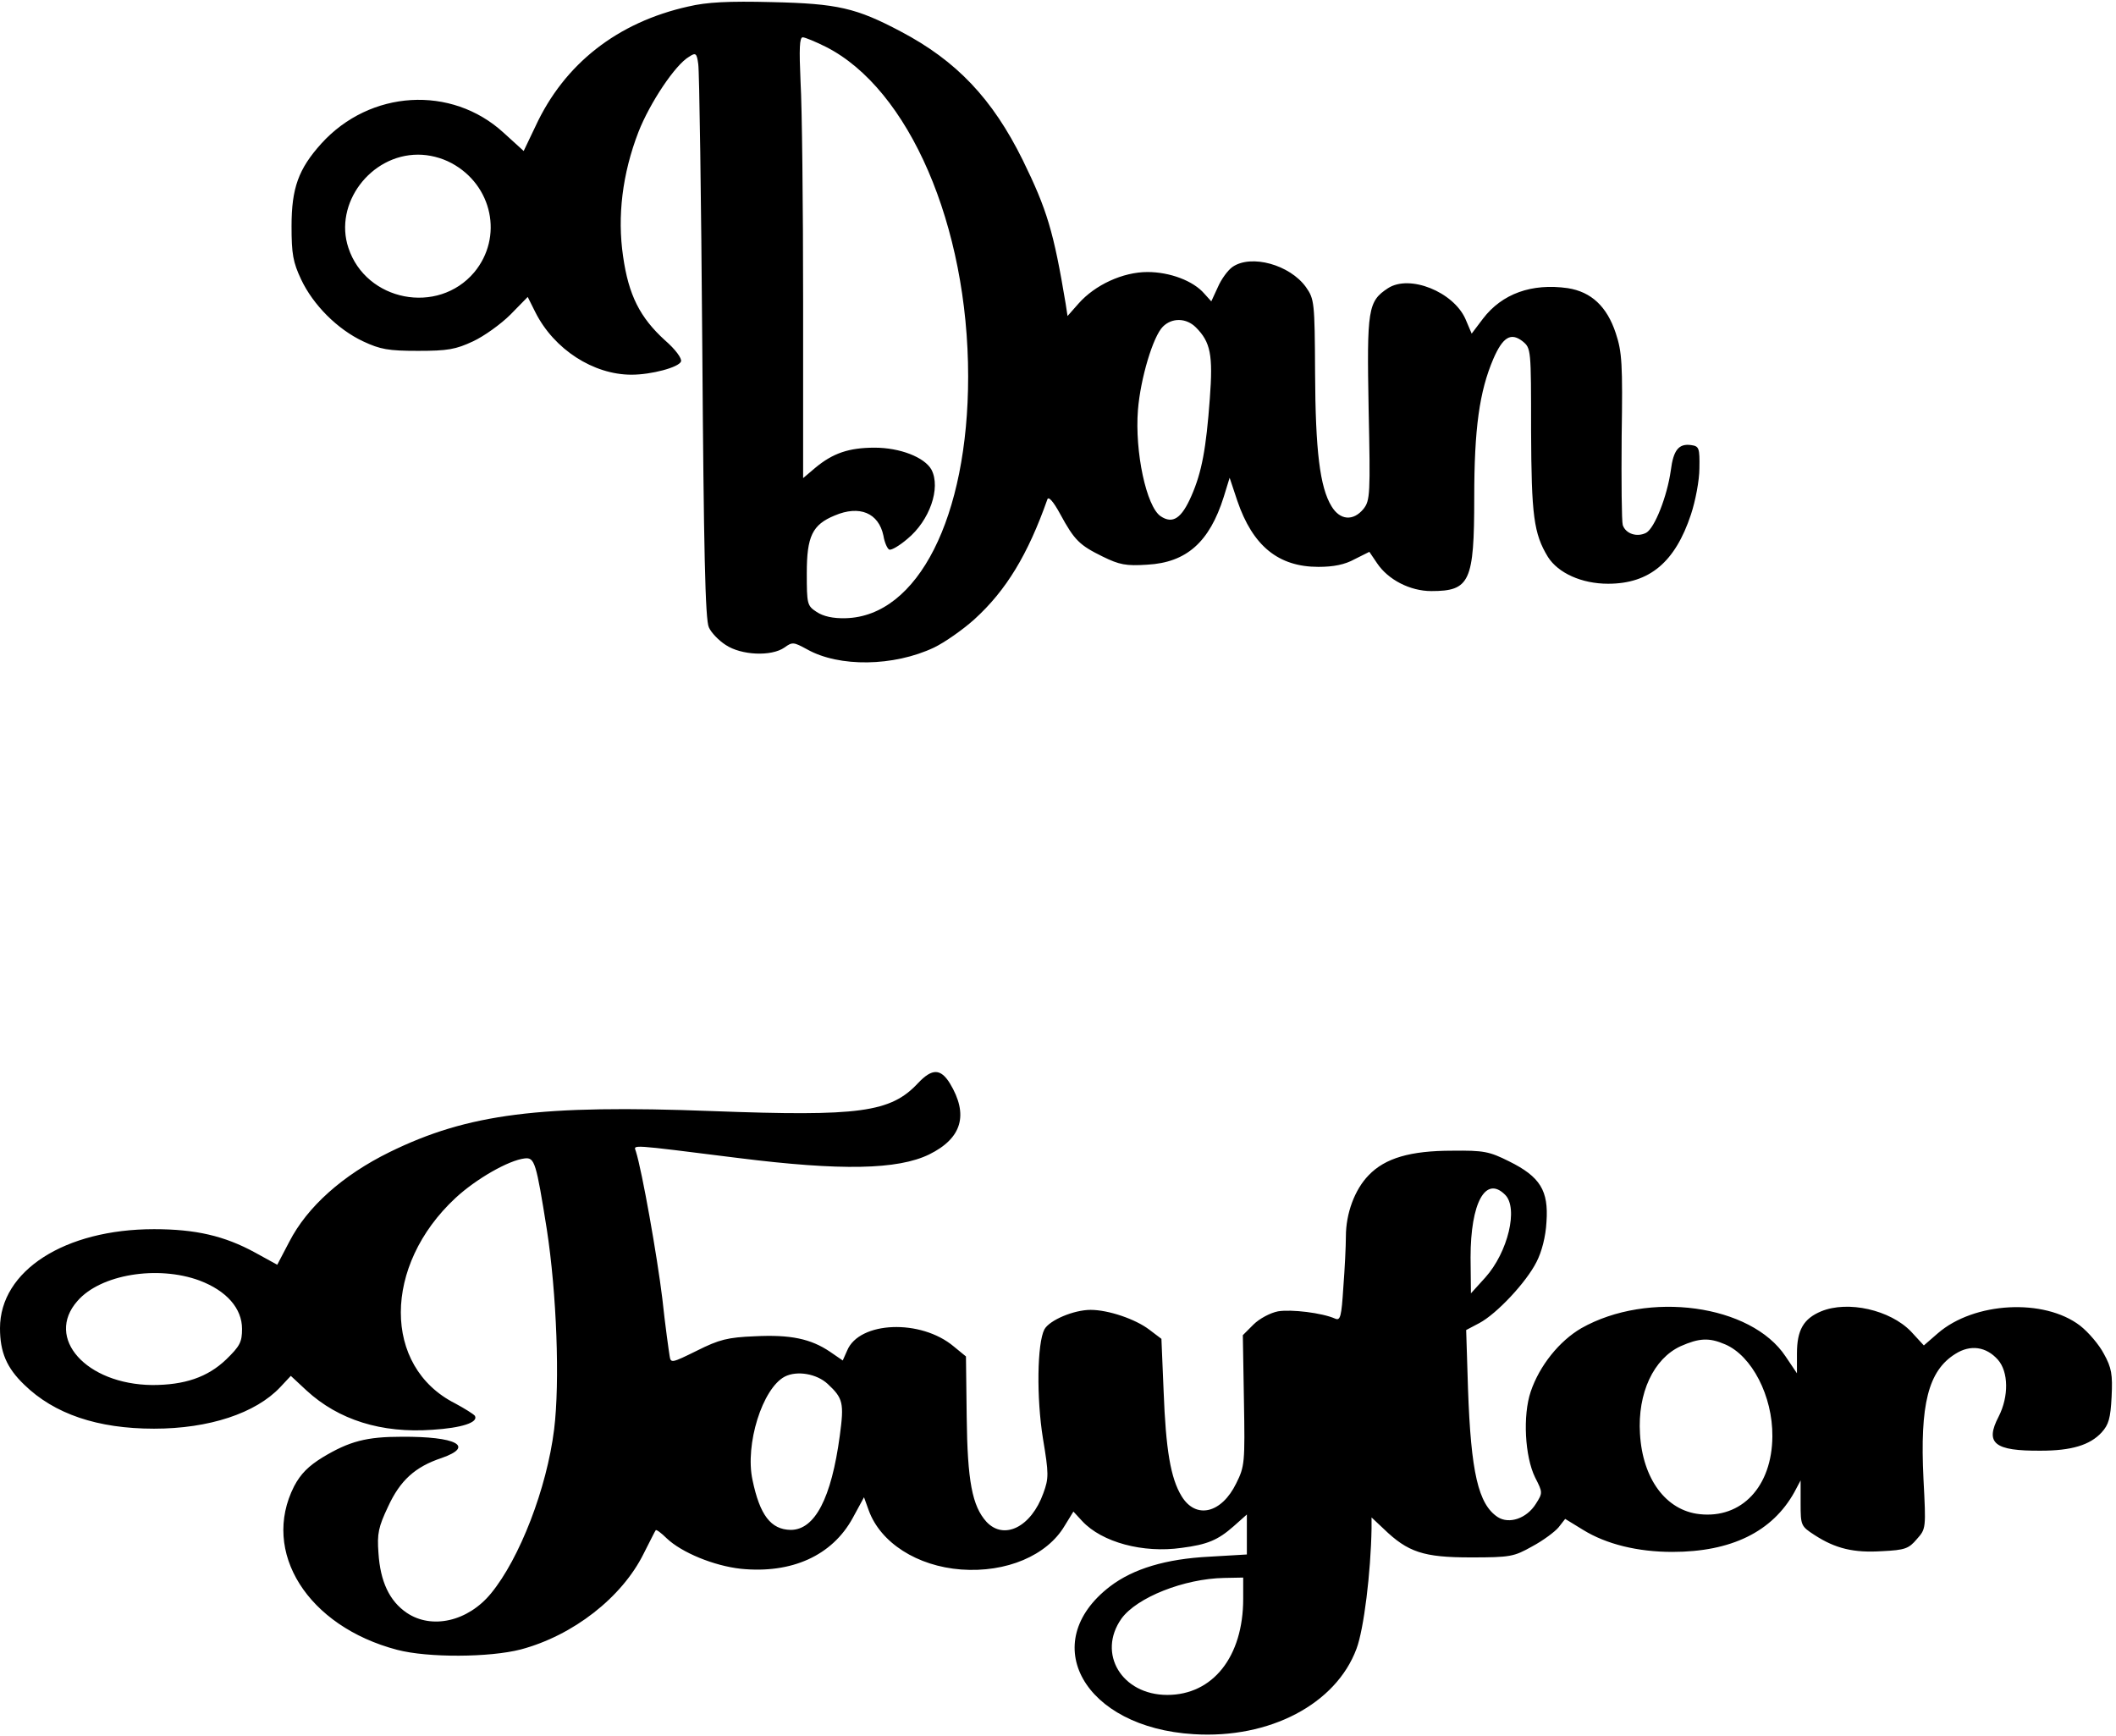
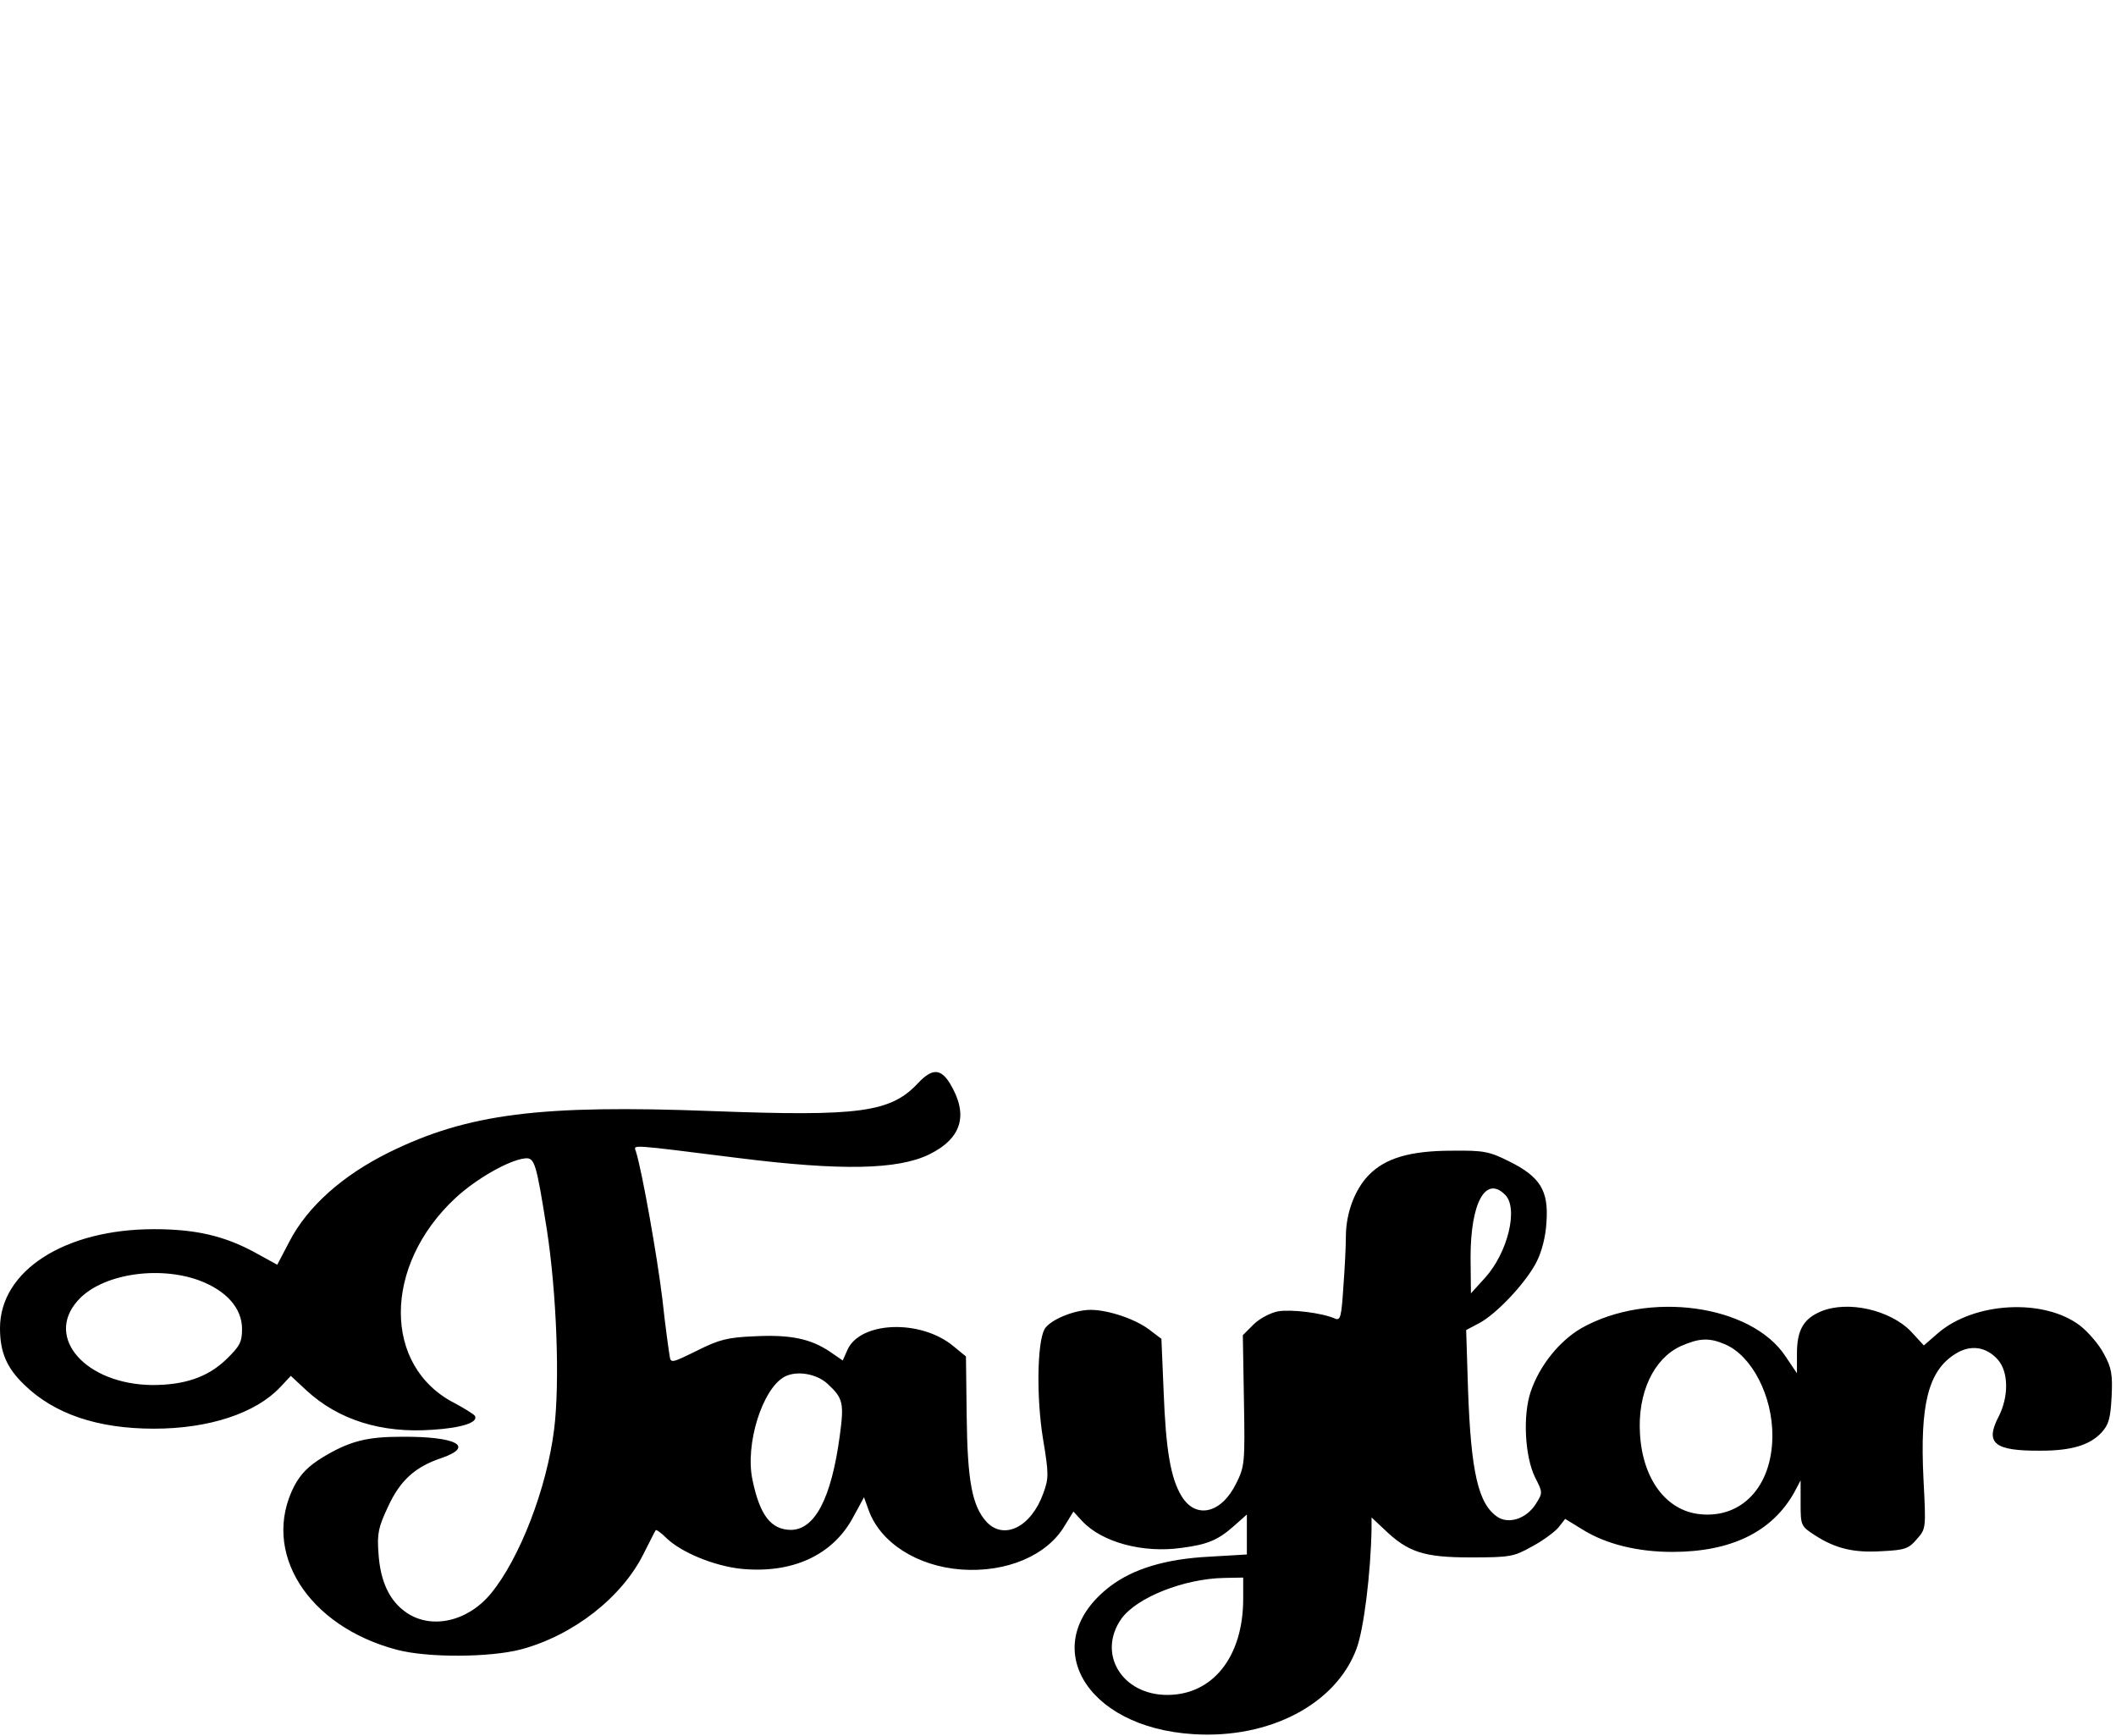
<svg xmlns="http://www.w3.org/2000/svg" version="1.0" width="152.408mm" height="125.028mm" viewBox="0 0 577 473" preserveAspectRatio="xMidYMid meet">
  <g transform="translate(0,473) scale(0.1,-0.1)" fill="#000000" stroke="none">
-     <path d="M1877 4714 c-193 -43 -338 -156 -417 -327 l-32 -67 -55 50 c-142 130 -364 117 -497 -30 -62 -69 -81 -121 -81 -225 0 -76 4 -98 26 -145 33 -70 99 -136 169 -169 47 -22 69 -26 150 -26 81 0 103 4 150 26 30 14 76 47 102 73 l47 48 21 -42 c51 -101 158 -170 262 -170 54 0 129 20 135 36 3 8 -15 33 -44 58 -68 62 -99 123 -114 229 -16 109 -2 225 42 339 31 79 100 183 138 205 18 12 21 10 25 -20 3 -17 8 -365 11 -771 4 -554 8 -745 18 -765 6 -14 27 -36 46 -48 42 -28 124 -32 160 -7 22 16 25 15 62 -5 87 -49 236 -47 346 5 29 14 79 49 110 77 87 79 146 177 199 327 3 9 16 -5 35 -40 39 -72 53 -85 116 -116 45 -22 63 -26 122 -22 106 6 169 61 208 185 l16 52 21 -63 c42 -123 112 -180 221 -180 41 0 72 6 99 21 l40 20 21 -31 c30 -45 90 -76 148 -76 105 0 117 25 117 255 0 188 14 289 52 378 26 60 48 73 80 48 23 -19 23 -21 23 -243 1 -232 7 -281 46 -345 28 -44 92 -73 164 -73 113 0 183 59 226 189 12 36 23 93 23 126 1 55 -1 60 -22 63 -34 5 -49 -13 -56 -69 -10 -71 -44 -157 -67 -170 -25 -13 -56 -3 -64 21 -3 10 -4 119 -3 242 3 197 1 230 -16 281 -24 73 -67 113 -131 123 -98 14 -179 -15 -231 -83 l-31 -41 -17 40 c-33 74 -152 122 -211 84 -55 -36 -58 -57 -53 -329 5 -234 4 -250 -14 -273 -28 -34 -64 -31 -87 7 -32 52 -44 152 -45 364 -1 194 -2 201 -25 234 -44 61 -149 90 -200 55 -13 -9 -31 -34 -40 -55 l-18 -39 -19 21 c-30 35 -94 59 -155 59 -67 0 -143 -35 -188 -86 l-30 -34 -5 33 c-33 198 -51 257 -117 392 -83 168 -181 271 -333 351 -121 64 -172 76 -351 80 -118 3 -178 0 -228 -12z m375 -110 c227 -115 388 -488 388 -899 0 -383 -137 -654 -334 -659 -34 -1 -61 5 -79 17 -26 17 -27 21 -27 106 0 100 15 132 76 157 68 29 120 7 133 -55 3 -19 11 -36 16 -38 6 -2 28 11 49 29 61 50 92 139 66 189 -19 34 -86 60 -155 60 -70 0 -114 -15 -162 -55 l-33 -28 0 480 c0 263 -3 534 -7 600 -4 91 -3 122 6 122 6 0 35 -12 63 -26z m-1021 -317 c112 -60 142 -202 62 -298 -99 -117 -295 -79 -343 67 -40 120 60 254 190 254 30 0 63 -8 91 -23z m2030 -448 c40 -40 47 -75 38 -194 -10 -137 -22 -201 -50 -265 -27 -62 -51 -78 -84 -56 -39 26 -71 176 -62 290 7 86 41 200 68 227 25 25 64 24 90 -2z" />
    <path d="M2504 1779 c-75 -81 -160 -92 -561 -77 -470 18 -667 -7 -881 -112 -128 -63 -224 -149 -273 -244 l-33 -63 -60 33 c-84 46 -163 64 -276 64 -243 0 -420 -113 -420 -270 0 -65 18 -108 66 -154 82 -80 200 -120 354 -120 150 0 277 42 344 113 l29 31 43 -40 c87 -80 204 -117 343 -107 80 5 126 20 116 38 -4 5 -28 20 -54 34 -198 100 -197 376 1 560 56 52 145 103 189 108 27 3 31 -11 60 -193 27 -175 36 -417 20 -546 -20 -161 -94 -352 -172 -447 -63 -77 -162 -99 -230 -53 -47 32 -72 85 -77 163 -4 53 0 71 26 126 33 72 74 109 146 133 92 32 40 59 -109 58 -95 0 -142 -12 -215 -56 -39 -24 -60 -45 -78 -79 -91 -179 37 -382 281 -446 84 -22 252 -21 337 1 143 38 276 142 335 261 17 33 31 62 33 64 1 3 15 -7 30 -22 41 -39 129 -75 202 -83 139 -14 249 36 305 138 l31 57 13 -36 c32 -88 132 -152 252 -161 123 -9 234 38 282 119 l24 39 24 -26 c54 -58 166 -88 271 -73 70 9 99 21 142 59 l36 32 0 -55 0 -54 -102 -6 c-119 -6 -208 -33 -271 -81 -201 -154 -71 -385 228 -403 207 -13 388 82 444 233 20 53 39 208 41 328 l0 30 33 -31 c66 -64 109 -78 237 -78 109 0 118 2 168 30 30 16 62 40 72 52 l18 23 49 -30 c63 -39 149 -60 243 -60 161 0 273 55 333 163 l17 32 0 -63 c0 -60 1 -62 38 -86 57 -37 107 -49 184 -44 63 3 73 7 95 33 25 28 25 29 18 164 -10 203 13 295 87 341 41 26 84 20 116 -16 29 -33 30 -100 2 -155 -38 -73 -12 -94 115 -93 83 0 134 15 166 50 19 21 24 38 27 97 3 61 0 79 -21 117 -13 25 -42 59 -65 77 -98 75 -289 65 -388 -21 l-38 -33 -35 38 c-57 59 -172 85 -245 55 -48 -20 -66 -51 -66 -115 l0 -54 -31 46 c-94 142 -375 180 -557 77 -60 -35 -114 -102 -138 -173 -22 -65 -16 -177 12 -234 21 -41 21 -42 2 -72 -25 -40 -73 -56 -104 -36 -53 35 -73 122 -81 350 l-5 160 36 19 c47 25 128 111 156 167 14 27 25 69 27 109 6 85 -17 123 -102 165 -54 27 -69 30 -155 29 -114 0 -183 -20 -228 -67 -38 -39 -62 -104 -62 -167 0 -26 -3 -88 -7 -139 -5 -79 -8 -91 -22 -85 -36 16 -120 26 -156 20 -21 -4 -51 -20 -67 -36 l-29 -29 3 -178 c3 -170 2 -180 -21 -226 -40 -82 -110 -99 -149 -35 -30 49 -43 127 -49 286 l-6 143 -33 25 c-38 29 -112 54 -160 54 -46 0 -112 -28 -126 -53 -20 -38 -22 -187 -4 -298 16 -96 16 -108 1 -149 -33 -92 -107 -129 -155 -78 -39 43 -52 111 -54 287 l-2 164 -33 27 c-90 76 -258 69 -291 -11 l-12 -27 -35 24 c-52 35 -107 47 -205 42 -74 -3 -97 -9 -157 -39 -69 -34 -72 -35 -75 -15 -2 12 -12 82 -20 157 -14 115 -55 347 -72 401 -6 19 -24 20 280 -18 279 -35 434 -32 520 10 89 44 108 108 56 194 -25 40 -48 41 -86 1z m1600 -305 c37 -36 8 -157 -54 -226 l-39 -43 -1 98 c0 149 41 224 94 171z m-3560 -234 c74 -28 116 -76 116 -132 0 -36 -6 -47 -43 -83 -51 -49 -114 -70 -202 -70 -180 2 -293 128 -204 229 63 73 219 98 333 56z m4160 -174 c73 -31 130 -141 129 -251 -1 -137 -84 -225 -199 -212 -91 10 -155 96 -162 219 -7 111 37 205 111 239 50 22 77 24 121 5z m-2447 -108 c42 -39 45 -52 33 -141 -23 -171 -68 -257 -134 -257 -54 1 -84 40 -104 136 -21 97 27 250 88 282 33 17 87 8 117 -20z m1133 -586 c0 -158 -83 -262 -207 -262 -124 0 -192 113 -125 208 42 58 171 109 280 111 l52 1 0 -58z" />
  </g>
</svg>